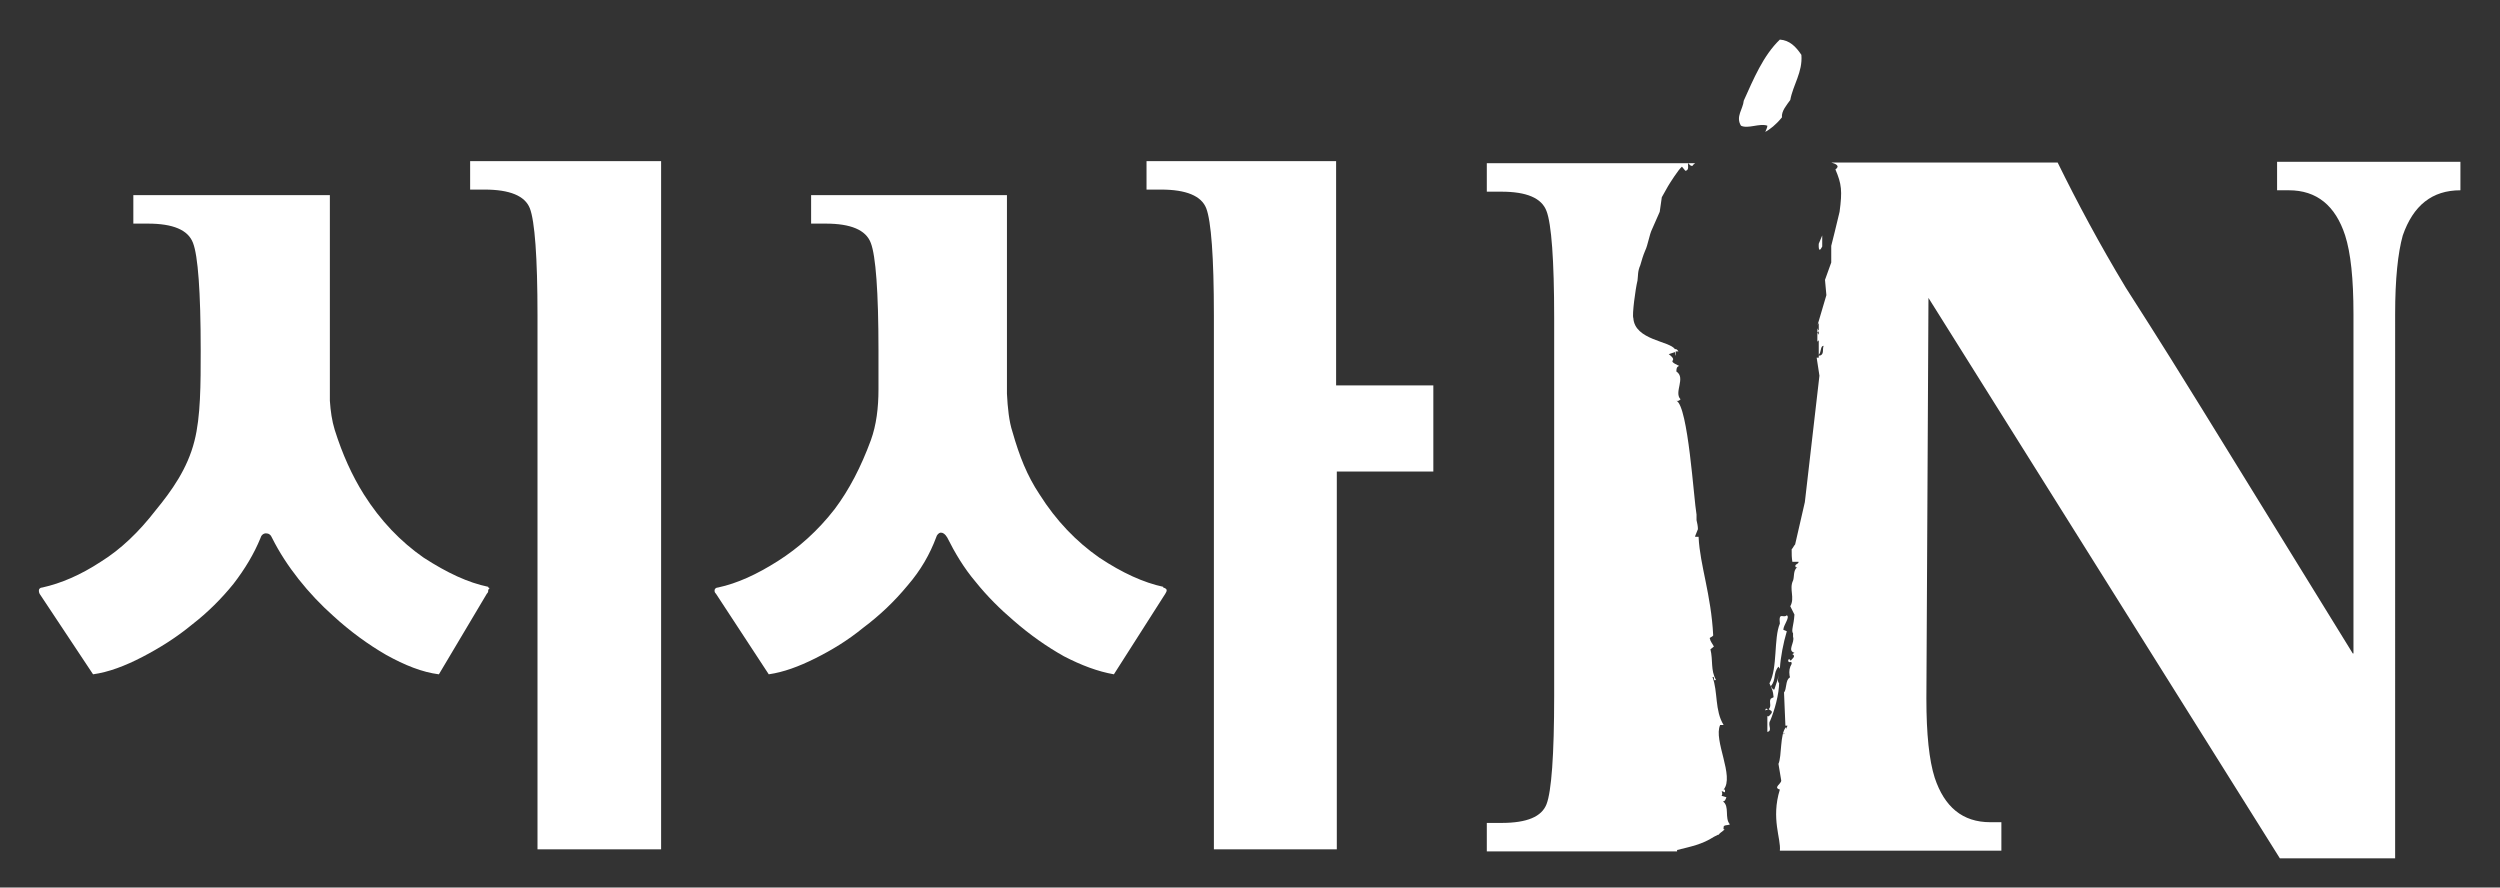
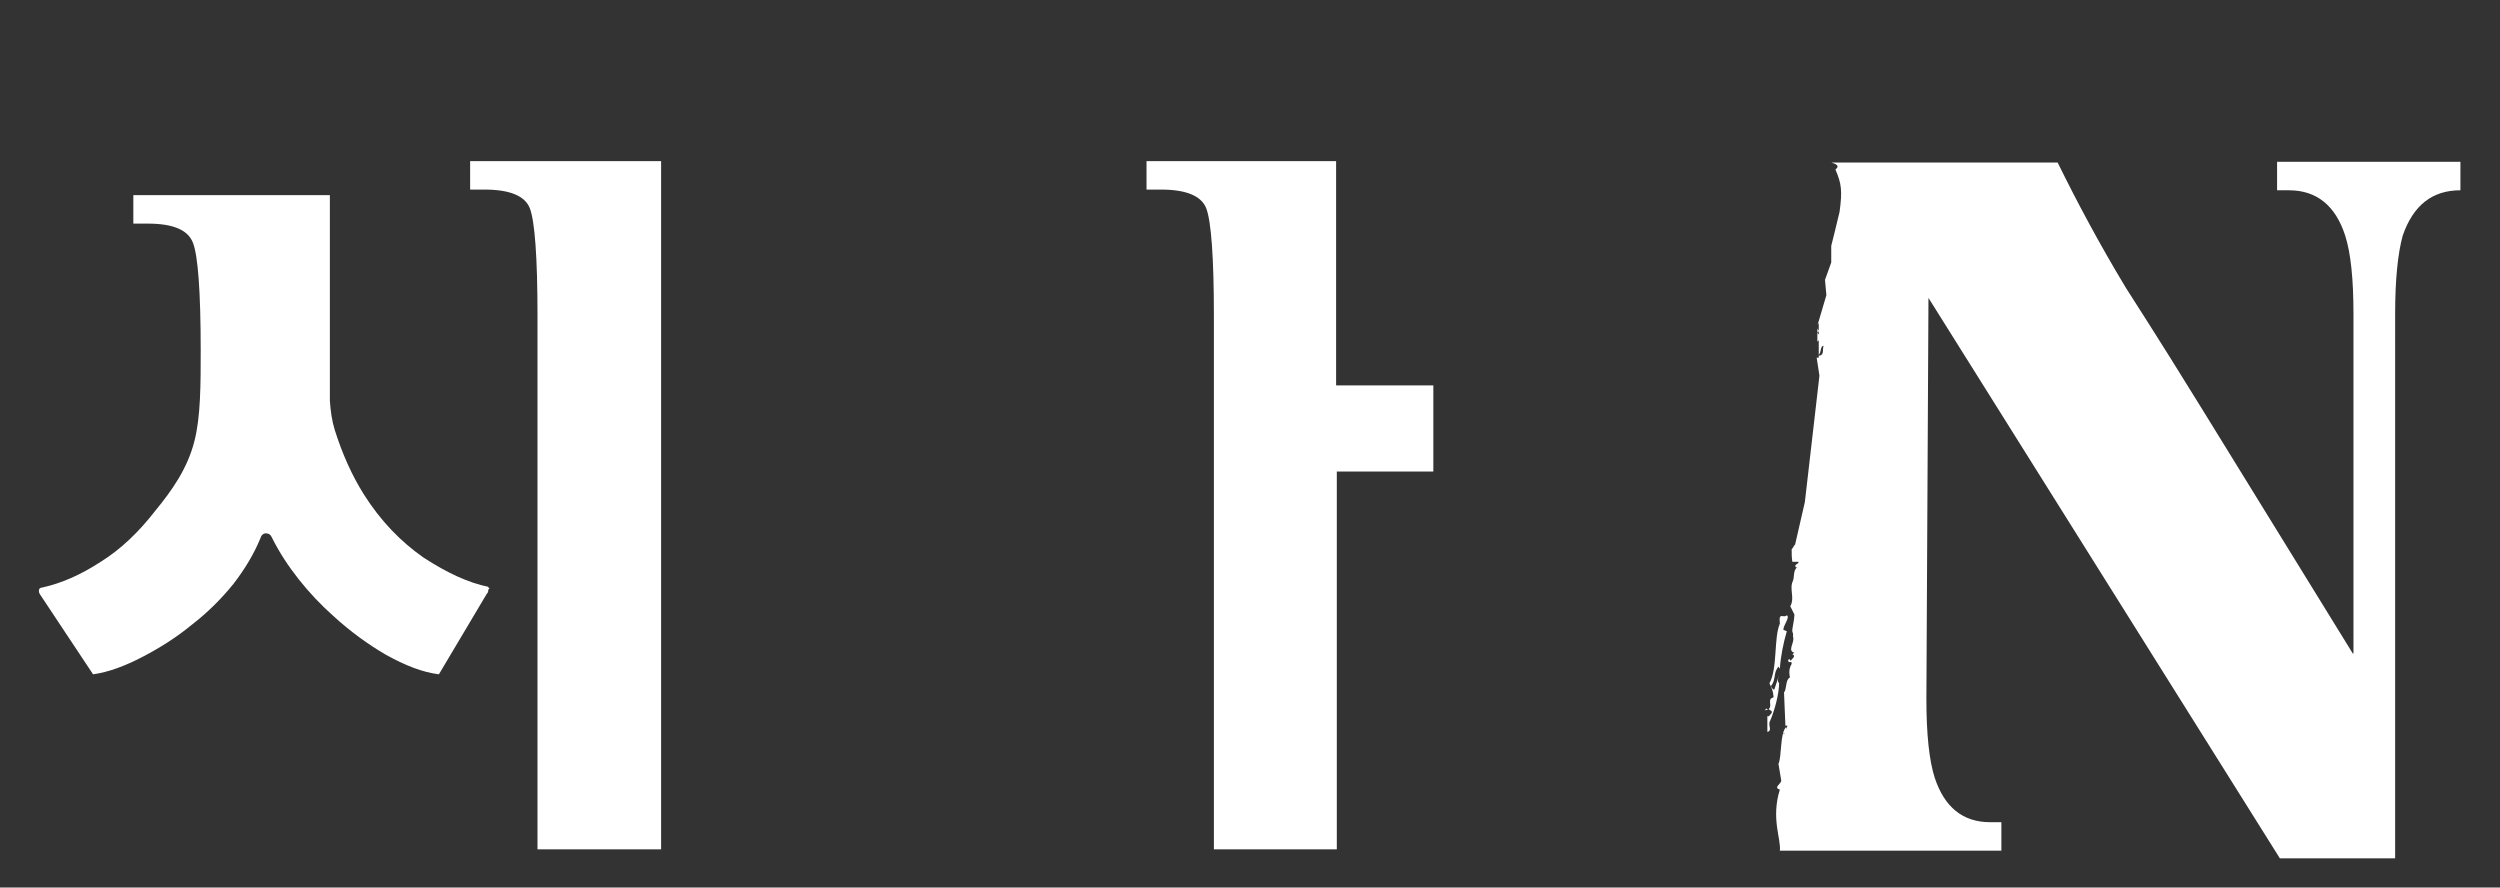
<svg xmlns="http://www.w3.org/2000/svg" version="1.1" viewBox="0 0 360 127.8">
  <rect x="0" y="0" width="360" height="127.8" fill="#333333" stroke="none" />
  <defs>
    <style>
      .cls-1 {
        fill: #fff;
      }

      .cls-2 {
        fill: none;
      }

      .cls-3 {
        clip-path: url(#clippath);
      }
    </style>
    <clipPath id="clippath">
      <rect class="cls-2" y="-10.5" width="360" height="150" />
    </clipPath>
  </defs>
  <g>
    <g id="Layer_1">
      <g class="cls-3">
        <g id="g60">
          <path class="cls-1" d="M256.2,98.4c-.4-.4,0-1,0-1.6,0,.5-.4,1.6-.7,2.5-.3,0-.4-.4-.5-.5.8-.9.3-1.9,1.1-2.8l.2.3c.1-1.7.5-3.7,1-5.4l-.5-.2c0-.7,1-1.8.5-2.1-.5.5-1.2-.6-1,1.2-.9,2.1-.3,6.4-1.5,8.6.4.9.5,1,.6,2l-.4.2c-.3.5.1.9-.2,1.4-.3.4-.5-.3-.6.3l.5-.2c.1.2.6.2.4.6-.2.2-.4.6-.6.4v2.3c.8-.2,0-1,.4-1.6.6-1.4,1.3-3.8,1.3-5.6Z" />
        </g>
        <g id="g64">
-           <path class="cls-1" d="M247.4,120.2s.1,0,.1,0c.1-.3,1.3-.9.6-.8.1,0,.1-.1.1-.2-.1-.5.7-.3.9-.5-.8-.9,0-2.6-1-3.3.3,0,.4-.3.5-.6l-.7-.2c.3-.3-.2-1.2,0-.7l.5.2v-.4c.1,0-.2,0-.2,0,1.6-1.9-1.5-7.1-.5-9.3,0,0,.4,0,.5,0-1.3-2.1-.8-4.8-1.6-6.9.4-.2,0,.7.5.4-.8-1.4-.4-2.8-.8-4.4t0,0s0,0,0,0c0,0,.4-.3.5-.4-.2-.4-.5-.7-.6-1.2,0-.1.4-.2.5-.4-.3-5.9-1.9-10.1-2.1-14.1,0,0,0,0,0-.1h-.5s0,0,0-.1c.1-.3.3-.7.4-1,0-.4-.1-.9-.2-1.3v-.5h0c0,0,0-.3,0-.3-.4-2.2-1.2-15.6-2.9-16.4.2.1.4,0,.6-.2-1-1,.8-3.1-.6-4,0-.3,0-.7.4-.8-2.1-1,.1-.5-1.5-1.7l.9-.3c0,.4.2.8.1.2,0-.1,0-.2,0-.3h.4c-.2-.3-.4-.4-.5-.3-.7-1.2-5.8-1.3-6-4.5-.2-.4.3-4.2.6-5.4.1-.7,0-1.3.4-2.2.2-.7.4-1.4.7-2.1.4-.8.6-2.3,1-3.1l1.1-2.5.3-2.1.9-1.6c.3-.5,1.5-2.4,2-2.8l.5.6c.6-.1.3-.8.4-1.1.2.2.3.4.6.4.1-.2.3-.3.4-.4h-30v4.1h2.1c3.6,0,5.8.9,6.5,2.8.7,1.8,1.1,7,1.1,15.4v54.4c0,8.6-.4,13.8-1.1,15.6-.7,1.8-2.8,2.7-6.5,2.7h-2.1v4.1h27.4c0,0,0-.2,0-.2,2-.5,3.6-.8,5.3-1.9Z" />
-         </g>
+           </g>
        <g id="g68">
          <path class="cls-1" d="M327.9,23.3v4.1h1.7c4,0,6.7,2.2,8.1,6.5.8,2.5,1.2,6.2,1.2,11.3v48.9h-.1l-21.7-35.2c-2.4-3.9-6-9.7-11-17.5-3.8-6.3-7-12.3-9.8-18h-32.6c.7.2,1.3.5.6,1,.9,2.1,1,3.1.6,6.1l-.7,2.9-.5,2v2.4s-.9,2.5-.9,2.5l.2,2.2-1.3,4.4c0-.1.1-.2.2-.4v1.1c-.2-.2-.2-.3-.2-.5v.8s.2-.2.2-.2v.5l-.2-.3v1.3c0,0,.1-.1.2-.2v2.1c.4-.4.2-1.3.7-1.3-.2.5.1,1.2-.5,1.4h-.2s0,.3,0,.3c0,0,0,0-.1,0,0,0-.2,0-.2,0l.4,2.6-2.1,18.2-1.4,6.1c-.2.2-.3.5-.5.7,0,.8,0,1.1.1,1.8h.9c0,.4-.7.3-.4.8h.2c-.6.4-.4,1.4-.6,1.9-.6,1.2.3,2.5-.4,3.7l.6,1.2c-.1,1.6-.5,2.3-.2,2.7v.5c.3.8-.9,2,.2,2.3l-.3.2c.6.3-.1.7-.2.9-.1,0-.2,0-.2-.2-.2,0-.2.2-.2.3.2.4.5-.2.5.4-.3.5-.4,1-.3,1.7,0,0,.1.2,0,.3-.6.3-.4,1.7-.8,2.1,0,.7.2,4.2.2,4.8h.3s-.5,1.2-.5,1.2c0,.3,0-.1-.1-.1.4-.1.4-.4.4-.7v-.2c-.9.9-.6,4.2-1.1,5.3l.4,2.4c0,.5-1.2,1-.2,1.3-1.3,4.2.2,7.1,0,8.8h31.9v-4.1h-1.6c-4,0-6.6-2.2-8-6.4-.8-2.5-1.2-6.3-1.2-11.4l.3-57.7,50.6,80.7h16.6V45.2c0-5,.4-8.8,1.1-11.3,1.5-4.3,4.2-6.5,8.3-6.5v-4.1h-26.4Z" />
        </g>
        <g id="g72">
-           <path class="cls-1" d="M262.4,35.5v-1.6l-.5,1.2c0,.1-.1,1.6.5.4Z" />
-         </g>
+           </g>
        <g id="g76">
-           <path class="cls-1" d="M254.5,18.1c0,.3-.2.6-.3.9.7-.4,1.5-1,2.4-2.1-.1-.9.7-1.8,1.2-2.5.4-2.2,1.8-4,1.6-6.5-.8-1.2-1.7-2.1-3.1-2.2-2.4,2.3-3.8,5.7-5.2,8.8-.1,1.2-1.2,2.3-.4,3.6,1,.5,2.7-.4,3.8,0Z" />
-         </g>
+           </g>
        <g id="g84">
          <path class="cls-1" d="M90.3,23.2h-22.6v4.1h2.1c3.6,0,5.8.9,6.5,2.7.7,1.8,1.1,7,1.1,15.4v76.9h17.8V23.2s-4.8,0-4.8,0Z" />
        </g>
        <g id="g88">
          <path class="cls-1" d="M192.4,55.5V23.2h-27.3v4.1h2.1c3.6,0,5.8.9,6.5,2.7.7,1.8,1.1,7,1.1,15.4v76.9h17.7v-54.4h13.9v-12.4h-13.9Z" />
        </g>
        <g id="g92">
          <path class="cls-1" d="M70.3,84.5c-2.9-.6-5.9-2-9.3-4.2-3.3-2.3-6.2-5.3-8.6-9.1-1.7-2.7-3.1-5.8-4.2-9.3-.4-1.3-.6-2.7-.7-4.2v-29.6h-28.3v4.1h2.1c3.6,0,5.8.9,6.5,2.8.7,1.8,1.1,7,1.1,15.4h0c0,4.9,0,9.6-.9,13.1-1,4-3.3,7.2-5.6,10-2.4,3.1-5,5.6-7.9,7.4-2.9,1.9-5.7,3.1-8.4,3.7-.3,0-.5.2-.5.4,0,.2,0,.3.1.5l7.7,11.6c2.2-.3,4.6-1.2,7.1-2.5,2.5-1.3,4.9-2.8,7.2-4.7,2.2-1.7,4.2-3.7,5.9-5.8,1.7-2.2,3-4.4,3.9-6.6.1-.4.4-.7.8-.7s.7.2.9.7c1,2,2.3,4,3.8,5.9,1.5,1.9,3.2,3.7,5,5.3,2.4,2.2,5,4.1,7.6,5.6,2.7,1.5,5.2,2.5,7.6,2.8l6.9-11.6c.2-.2.2-.3.2-.5,0-.2.4-.3,0-.4Z" />
        </g>
        <g id="g96">
-           <path class="cls-1" d="M167.5,84.5c-2.8-.6-5.9-2-9.2-4.2-3.3-2.3-6.2-5.3-8.6-9.1-1.8-2.7-2.9-5.5-3.9-9-.5-1.5-.7-3.5-.8-5.5v-28.6h-28.2v4.1h2.1c3.6,0,5.8.9,6.5,2.8.7,1.8,1.1,7,1.1,15.4v5.7c0,2.6-.3,5.1-1.1,7.3-1.4,3.8-3.1,7.1-5.2,9.9-2.4,3.1-5.2,5.6-8.2,7.5-3,1.9-5.8,3.2-8.6,3.8-.3,0-.5.2-.5.4,0,.2,0,.3.2.5l7.6,11.6c2.1-.3,4.3-1.1,6.7-2.3,2.4-1.2,4.7-2.6,6.9-4.4,2.4-1.8,4.5-3.8,6.4-6.1,1.9-2.2,3.2-4.5,4.1-6.9.1-.4.4-.7.7-.7s.6.2.9.7c1.1,2.2,2.4,4.4,4.1,6.4,1.6,2,3.5,3.9,5.5,5.6,2.3,2,4.7,3.7,7.2,5.1,2.5,1.3,4.9,2.2,7.2,2.6l7.4-11.6c.1-.2.2-.3.2-.5,0-.2-.2-.3-.5-.4Z" />
-         </g>
+           </g>
      </g>
    </g>
  </g>
</svg>